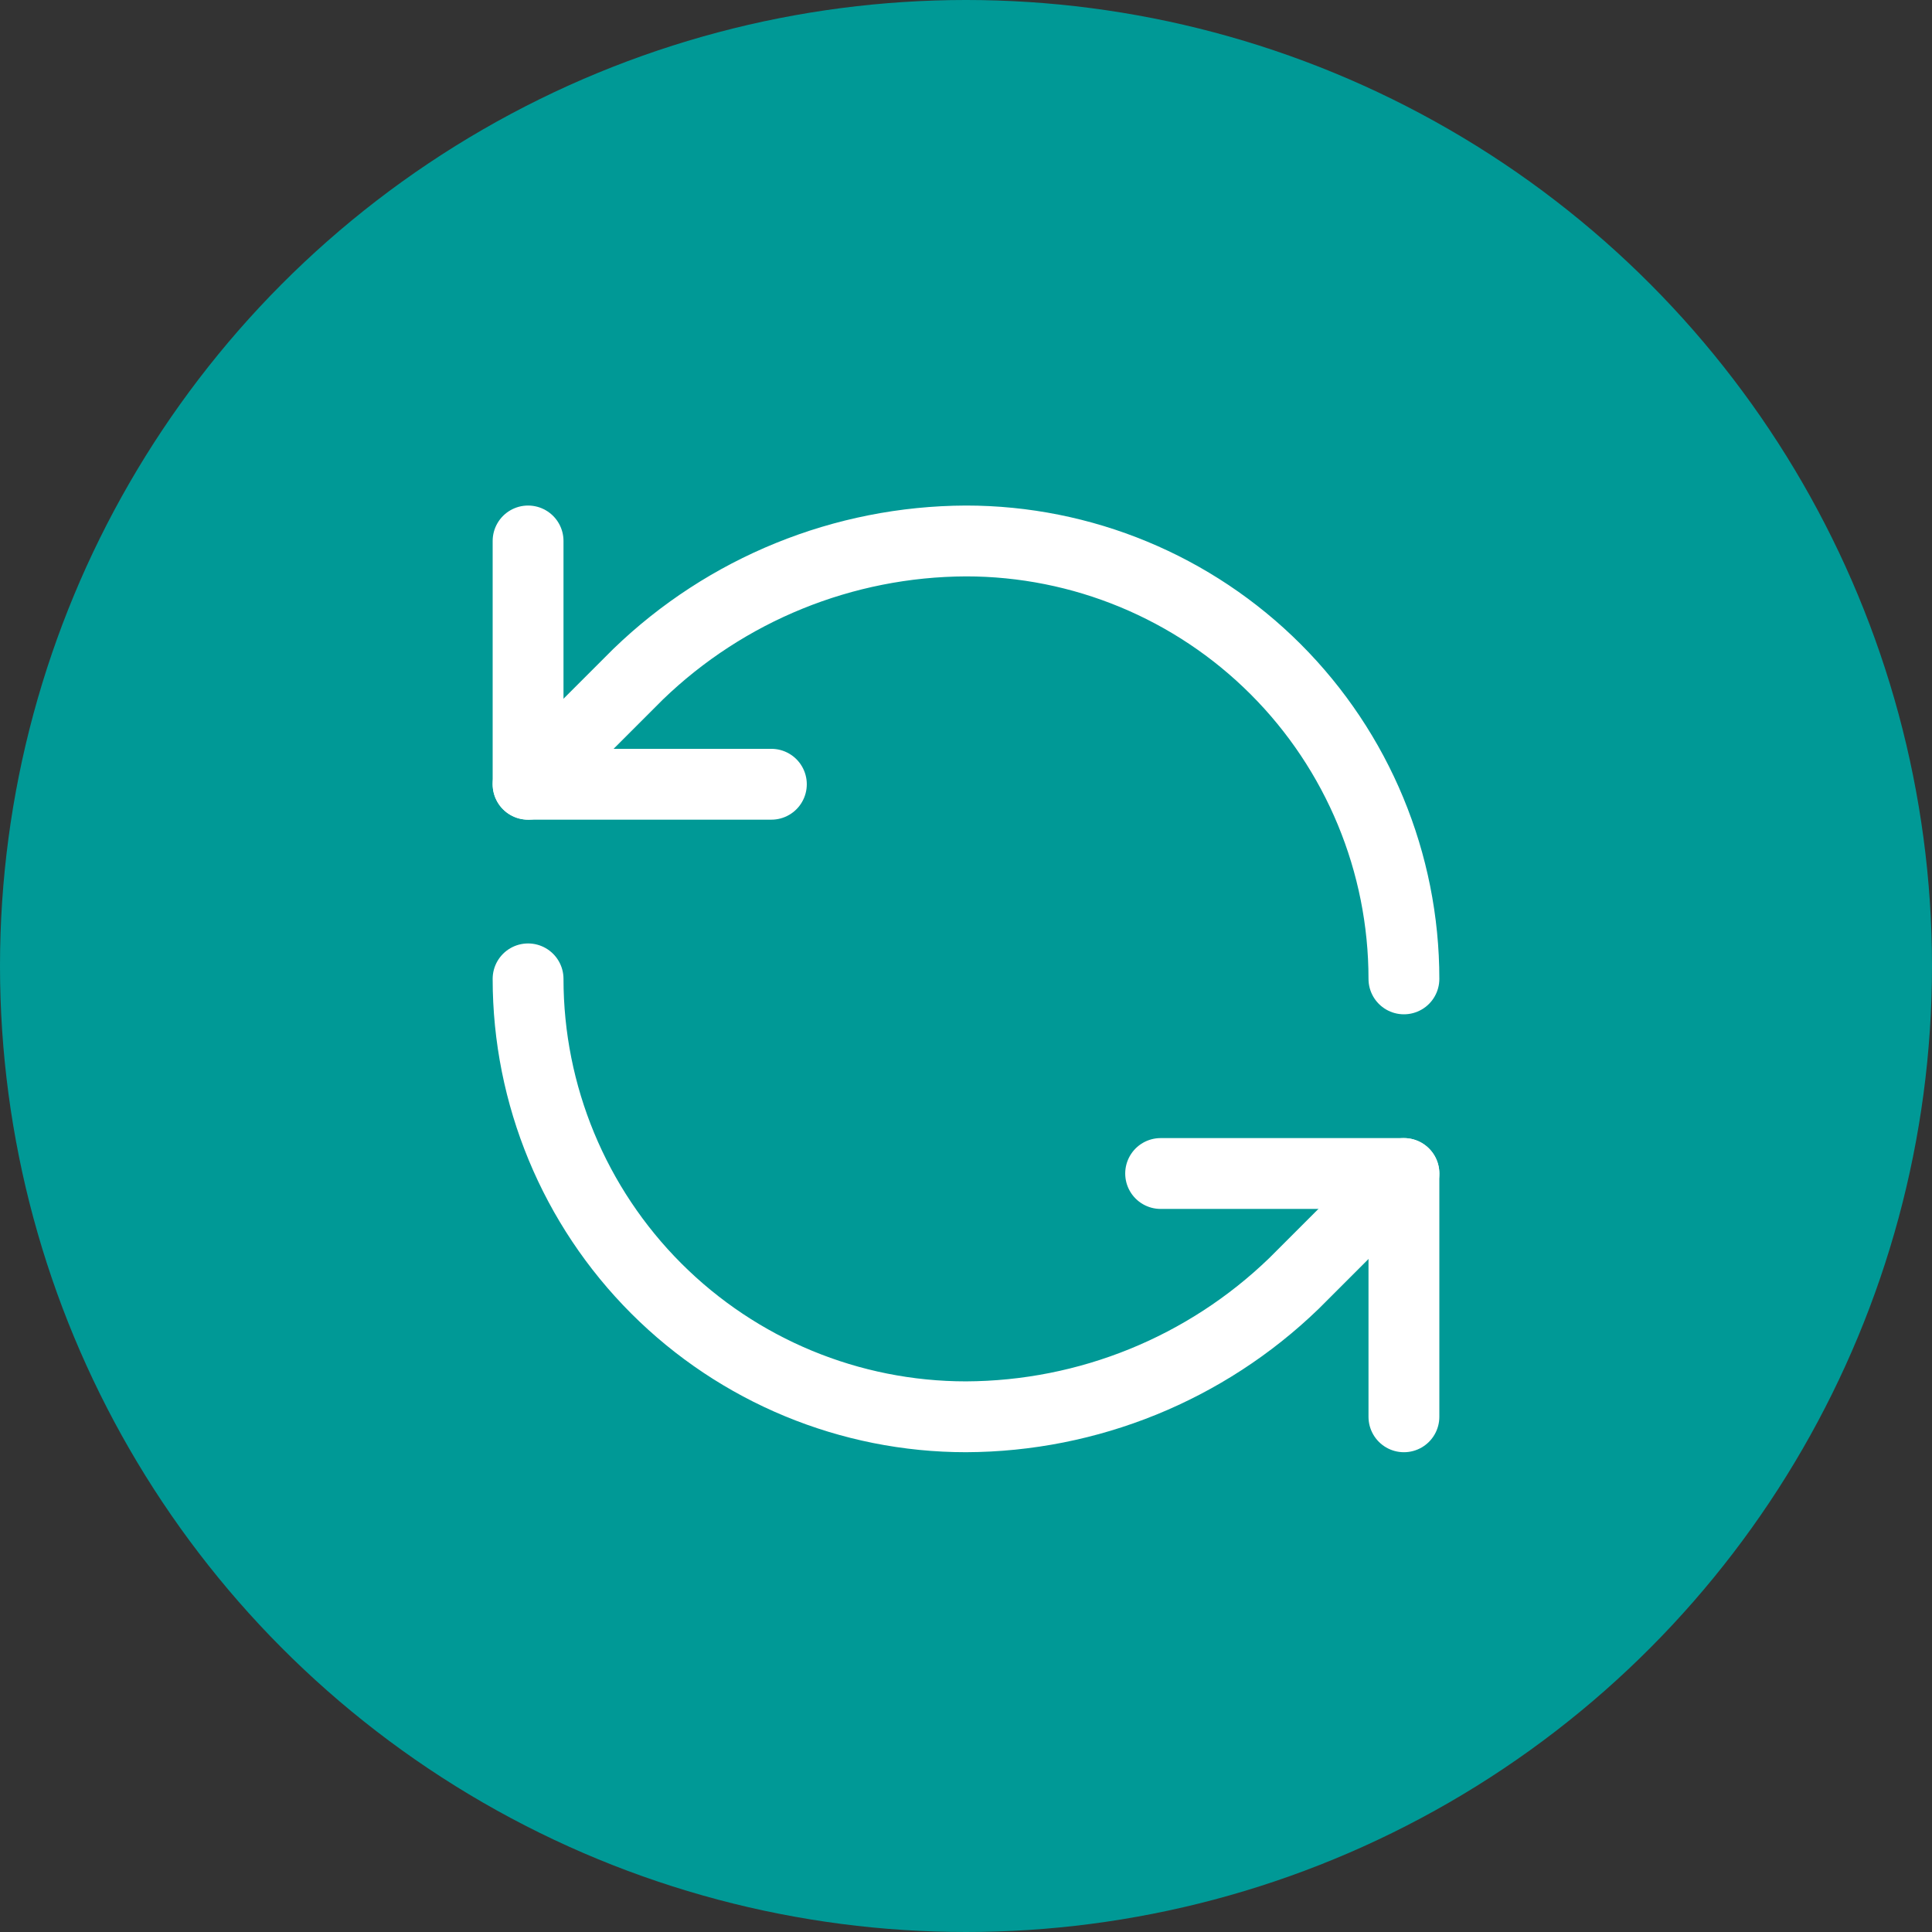
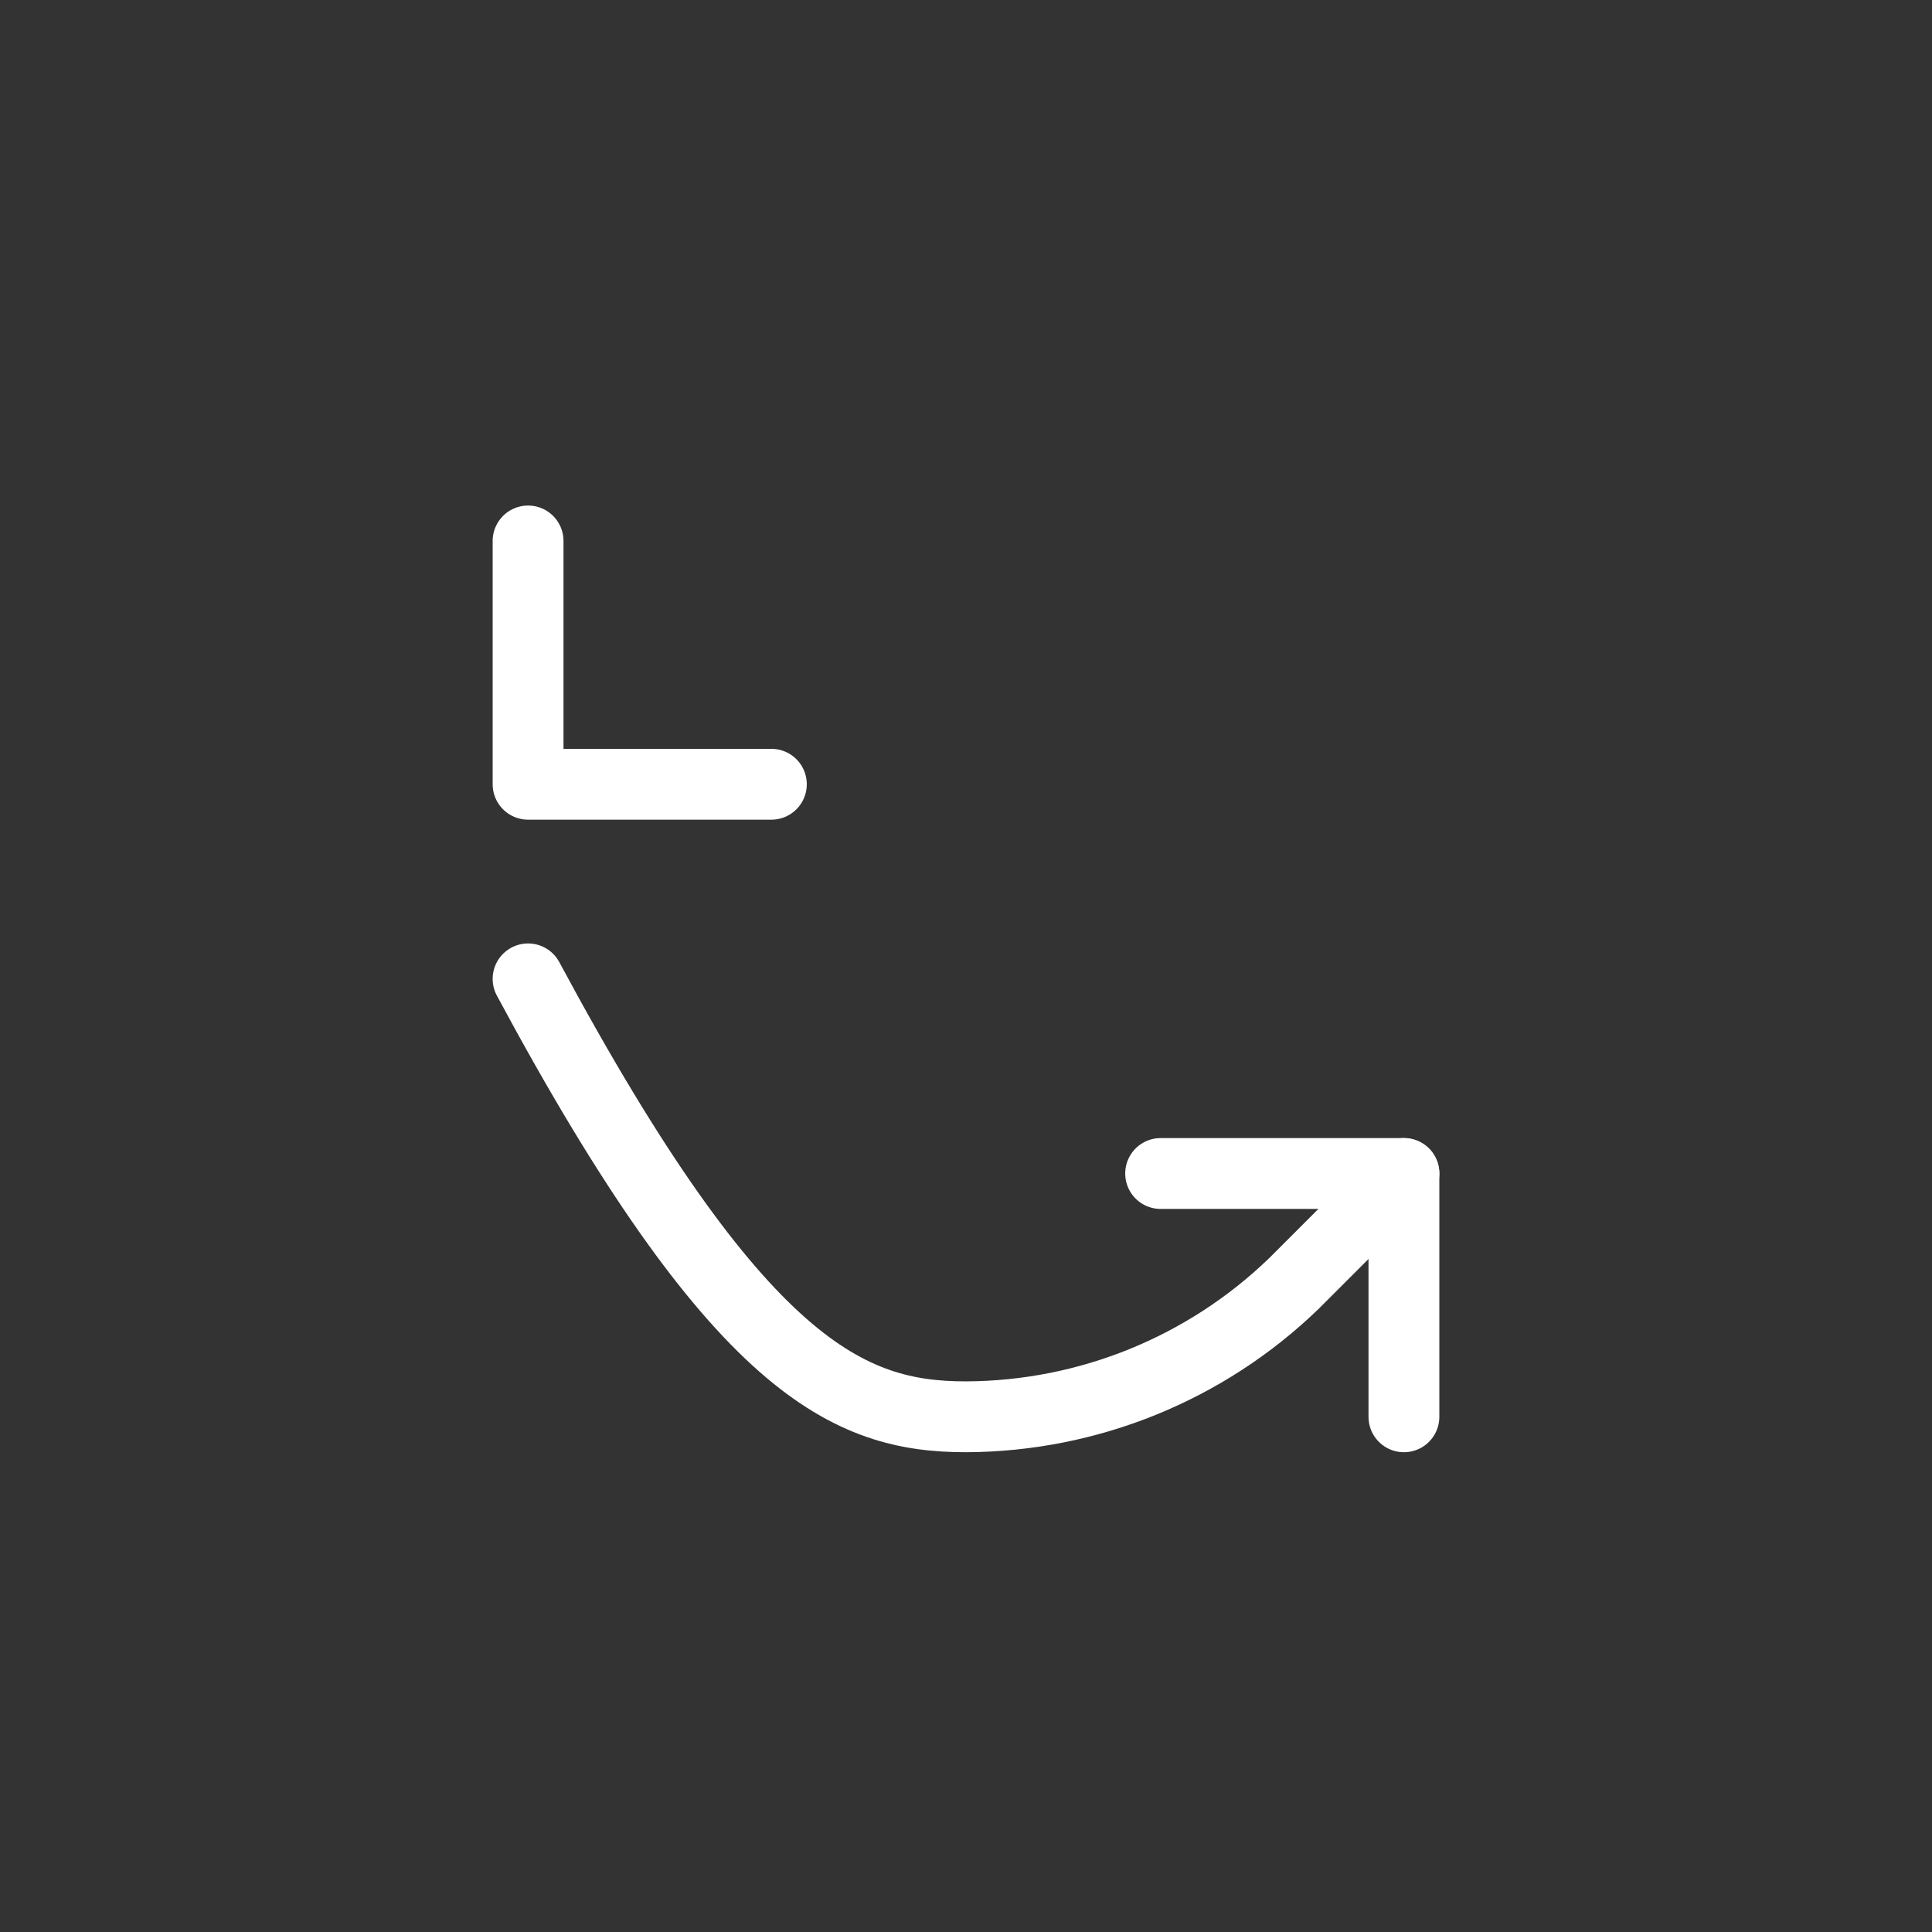
<svg xmlns="http://www.w3.org/2000/svg" width="150" height="150" viewBox="0 0 150 150" fill="none">
  <rect x="0" y="0" width="150" height="150" fill="#333333" stroke="none" />
-   <circle cx="75" cy="75" r="75" fill="#009996" />
-   <path d="M109 76C109 66.983 105.418 58.335 99.041 51.958C92.665 45.582 84.017 42 75 42C65.495 42.036 56.372 45.745 49.538 52.351L41 60.889" stroke="white" stroke-width="5.5" stroke-linecap="round" stroke-linejoin="round" />
  <path d="M41 42V60.889H59.889" stroke="white" stroke-width="5.5" stroke-linecap="round" stroke-linejoin="round" />
-   <path d="M41 75.999C41 85.017 44.582 93.665 50.958 100.041C57.335 106.417 65.983 109.999 75 109.999C84.505 109.964 93.628 106.255 100.462 99.648L109 91.111" stroke="white" stroke-width="5.5" stroke-linecap="round" stroke-linejoin="round" />
+   <path d="M41 75.999C57.335 106.417 65.983 109.999 75 109.999C84.505 109.964 93.628 106.255 100.462 99.648L109 91.111" stroke="white" stroke-width="5.5" stroke-linecap="round" stroke-linejoin="round" />
  <path d="M90.111 91.111H109V110" stroke="white" stroke-width="5.5" stroke-linecap="round" stroke-linejoin="round" />
</svg>